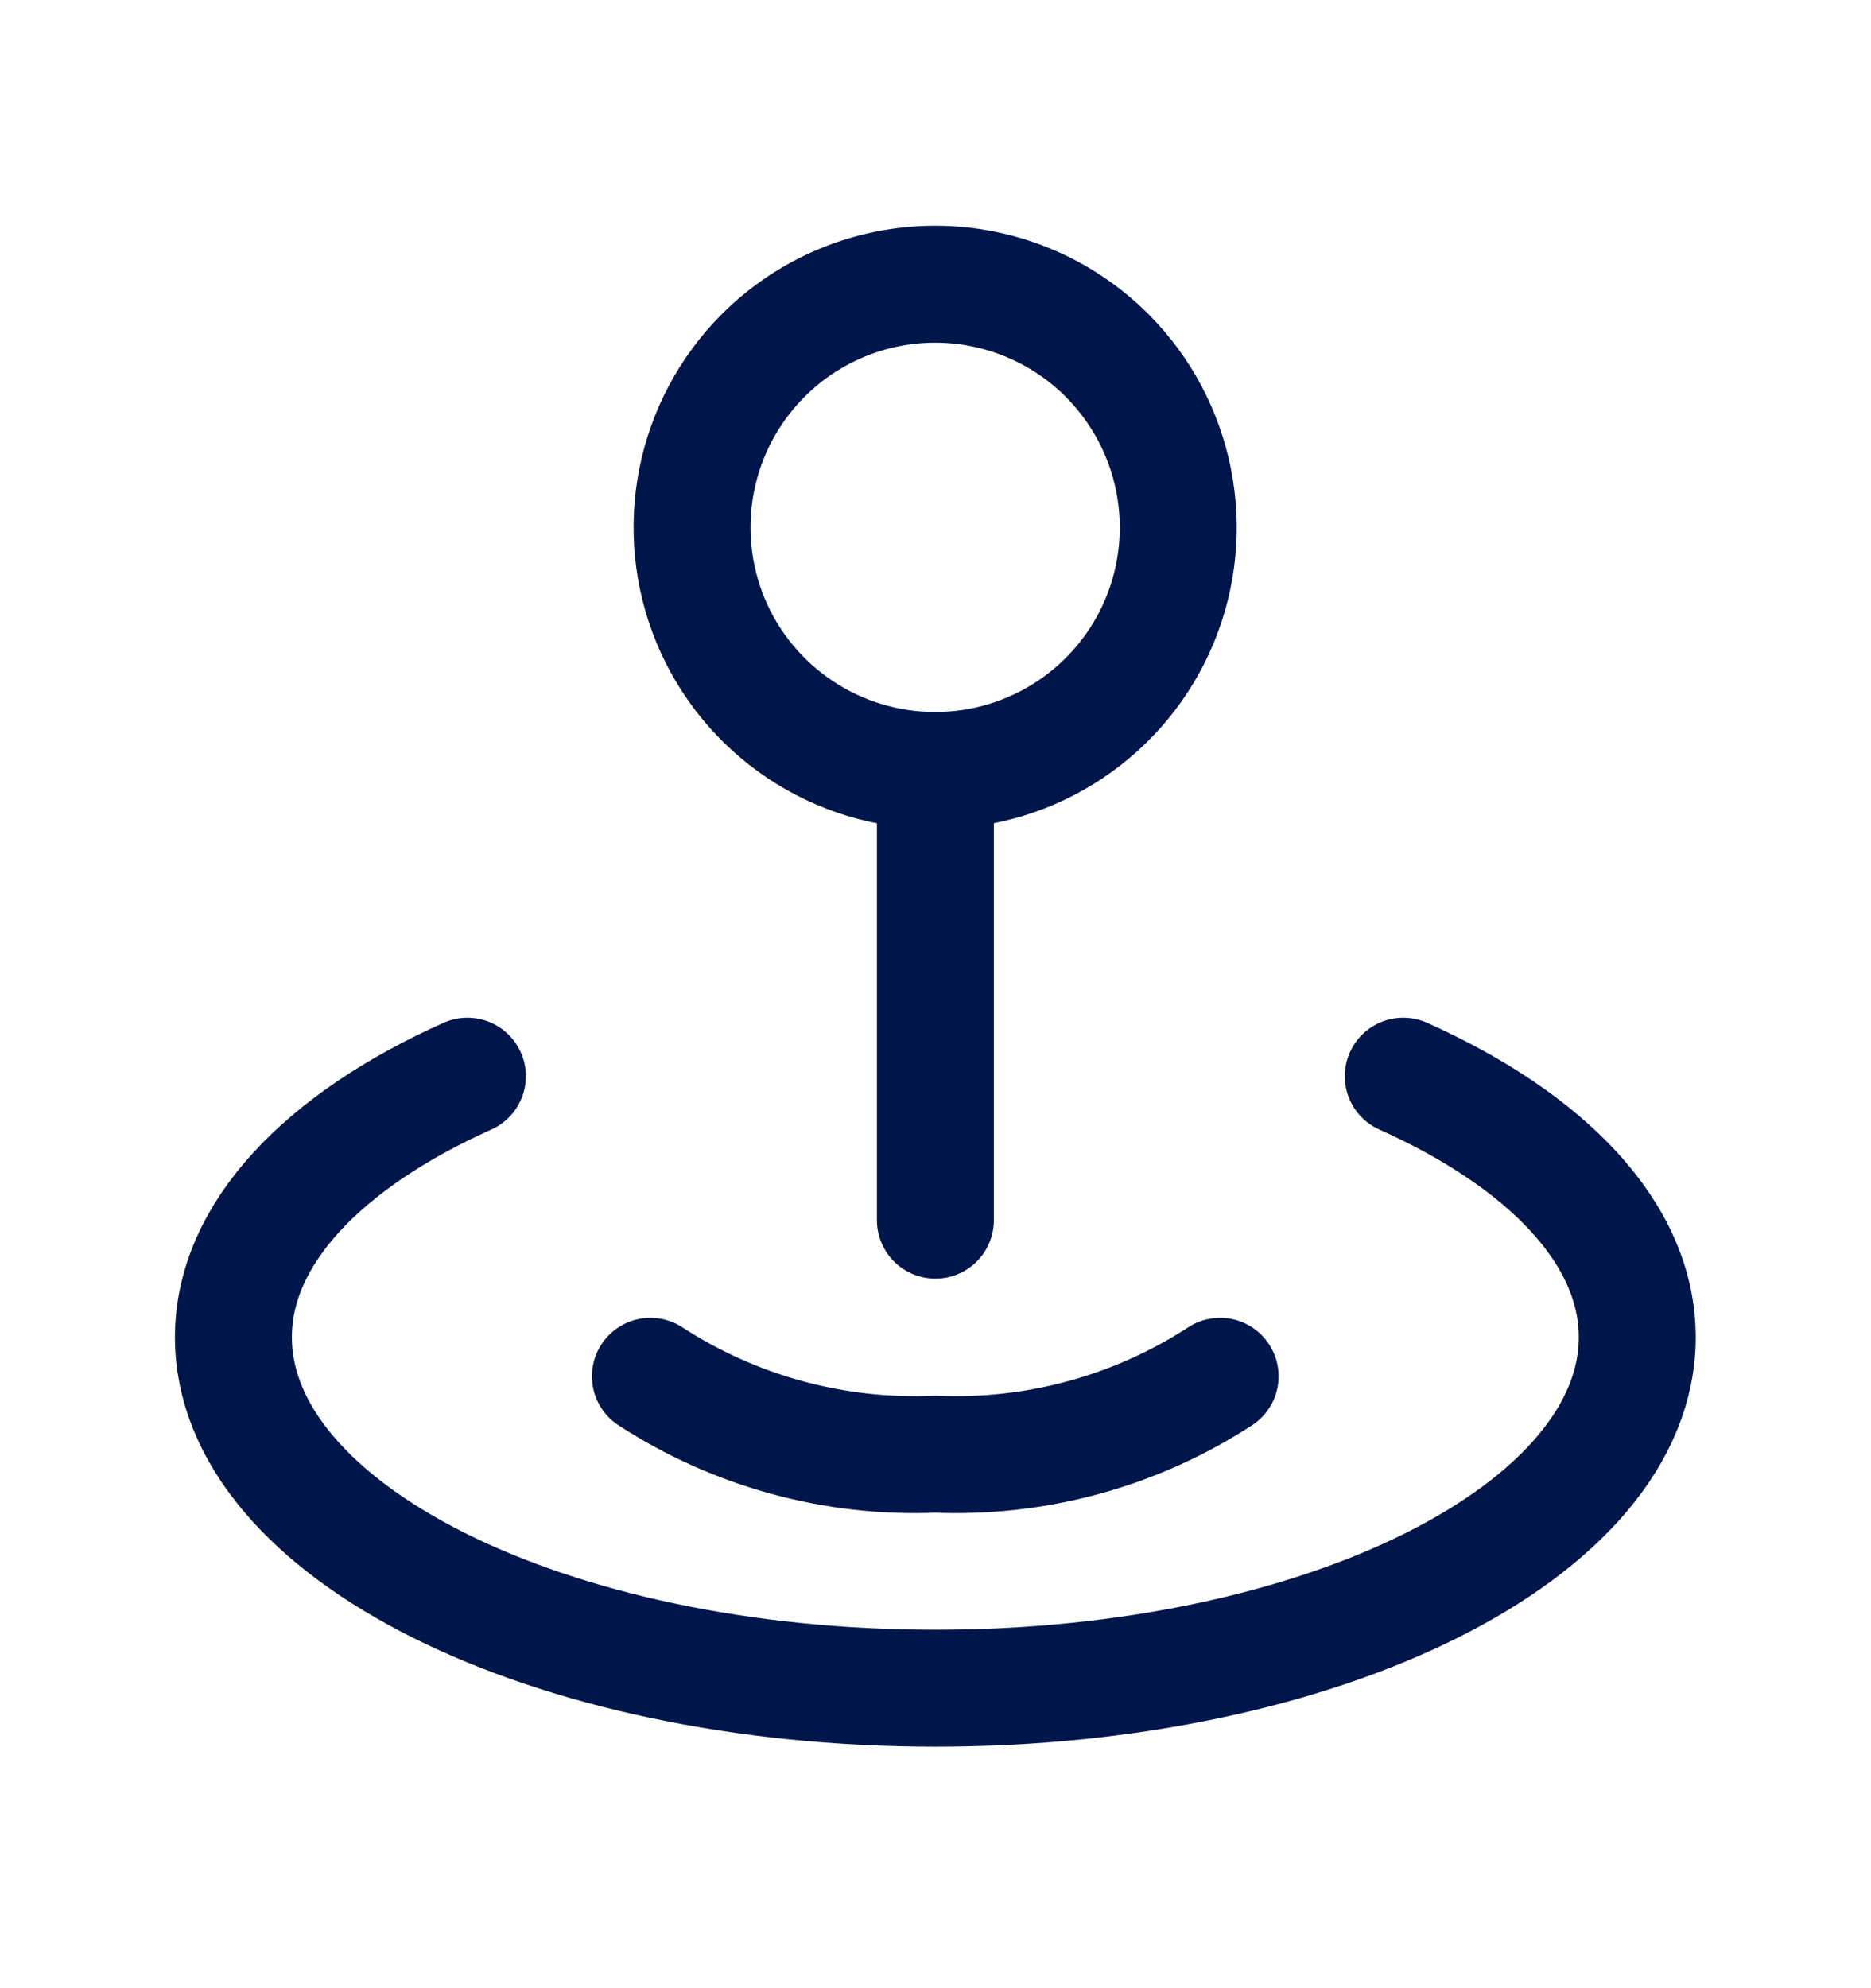
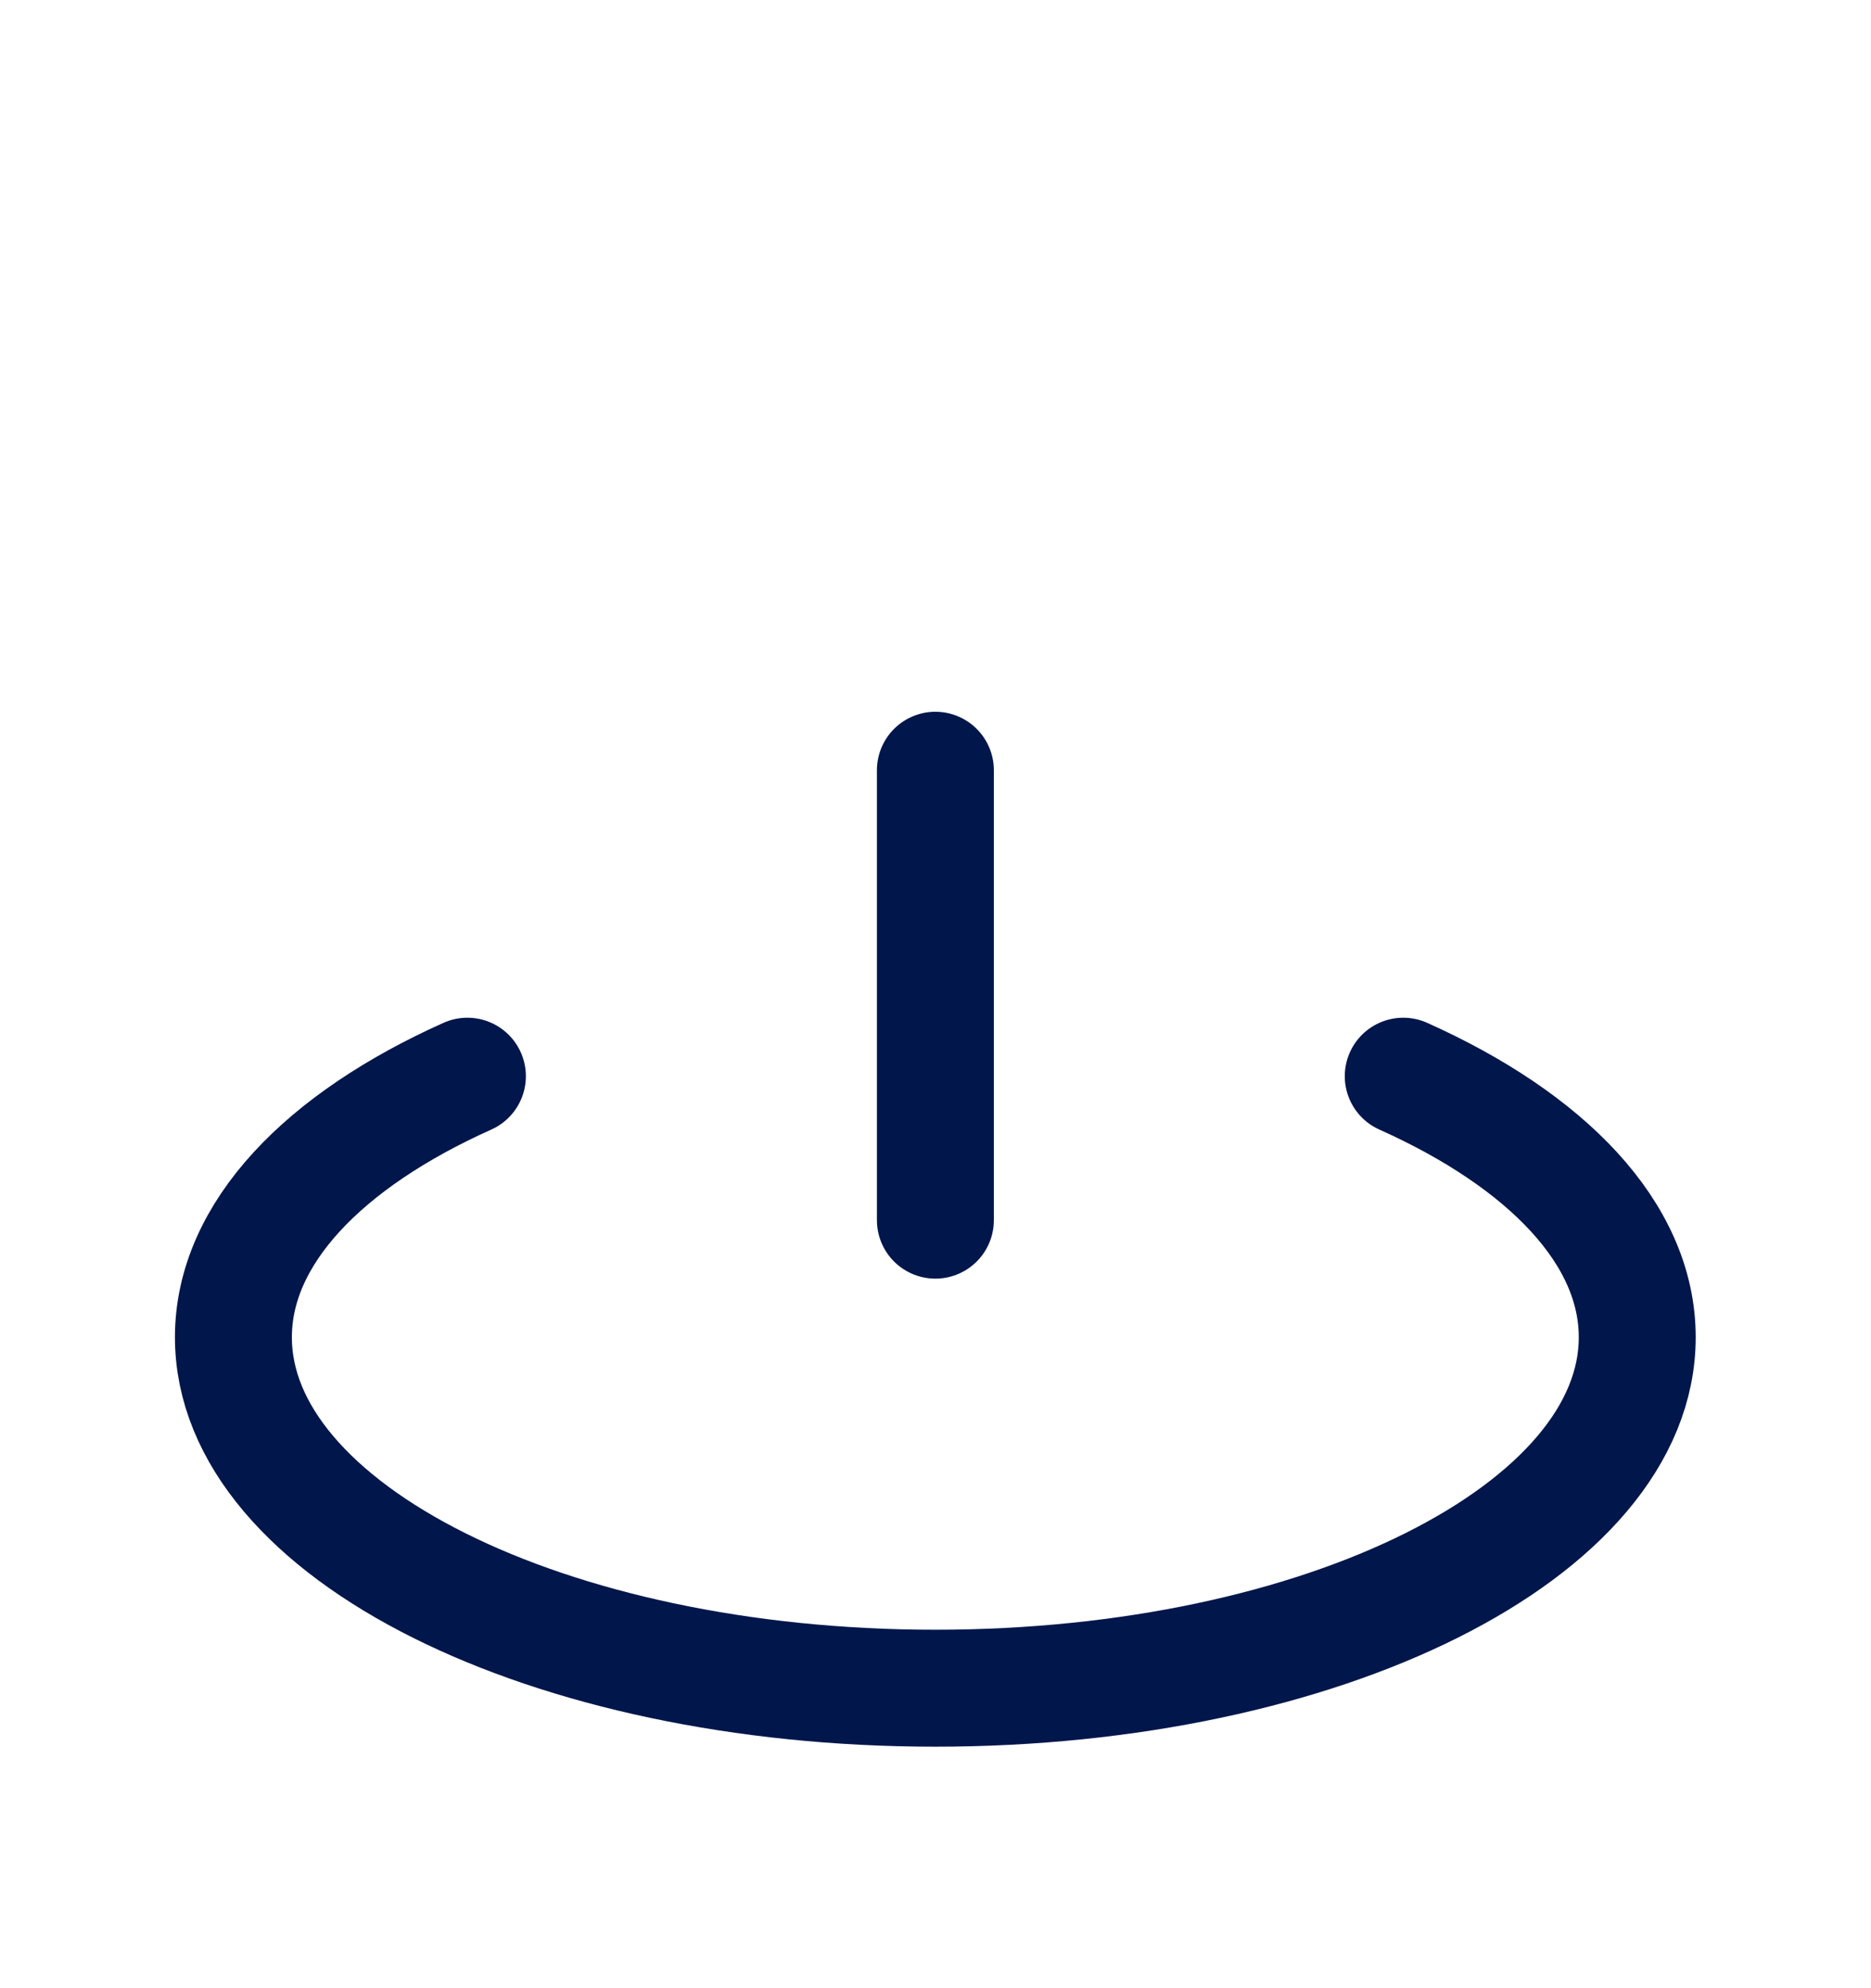
<svg xmlns="http://www.w3.org/2000/svg" width="16" height="17" viewBox="0 0 16 17" fill="none">
  <path d="M3.997 9.202C2.772 9.751 1.996 10.546 1.996 11.434C1.996 13.091 4.683 14.435 7.999 14.435C11.314 14.435 14.001 13.091 14.001 11.434C14.001 10.546 13.225 9.751 12 9.202" stroke="#01164B" stroke-linecap="round" stroke-linejoin="round" />
-   <path d="M10.434 11.768C9.711 12.238 8.86 12.471 7.998 12.434C7.137 12.471 6.285 12.238 5.562 11.768" stroke="#01164B" stroke-linecap="round" stroke-linejoin="round" />
-   <path d="M9.467 3.039C10.061 3.634 10.239 4.528 9.918 5.305C9.596 6.082 8.838 6.588 7.997 6.588C7.156 6.588 6.398 6.082 6.076 5.305C5.755 4.528 5.932 3.634 6.527 3.039C6.917 2.649 7.446 2.43 7.997 2.43C8.548 2.43 9.077 2.649 9.467 3.039" stroke="#01164B" stroke-linecap="round" stroke-linejoin="round" />
  <path d="M7.999 6.586V10.433" stroke="#01164B" stroke-linecap="round" stroke-linejoin="round" />
</svg>